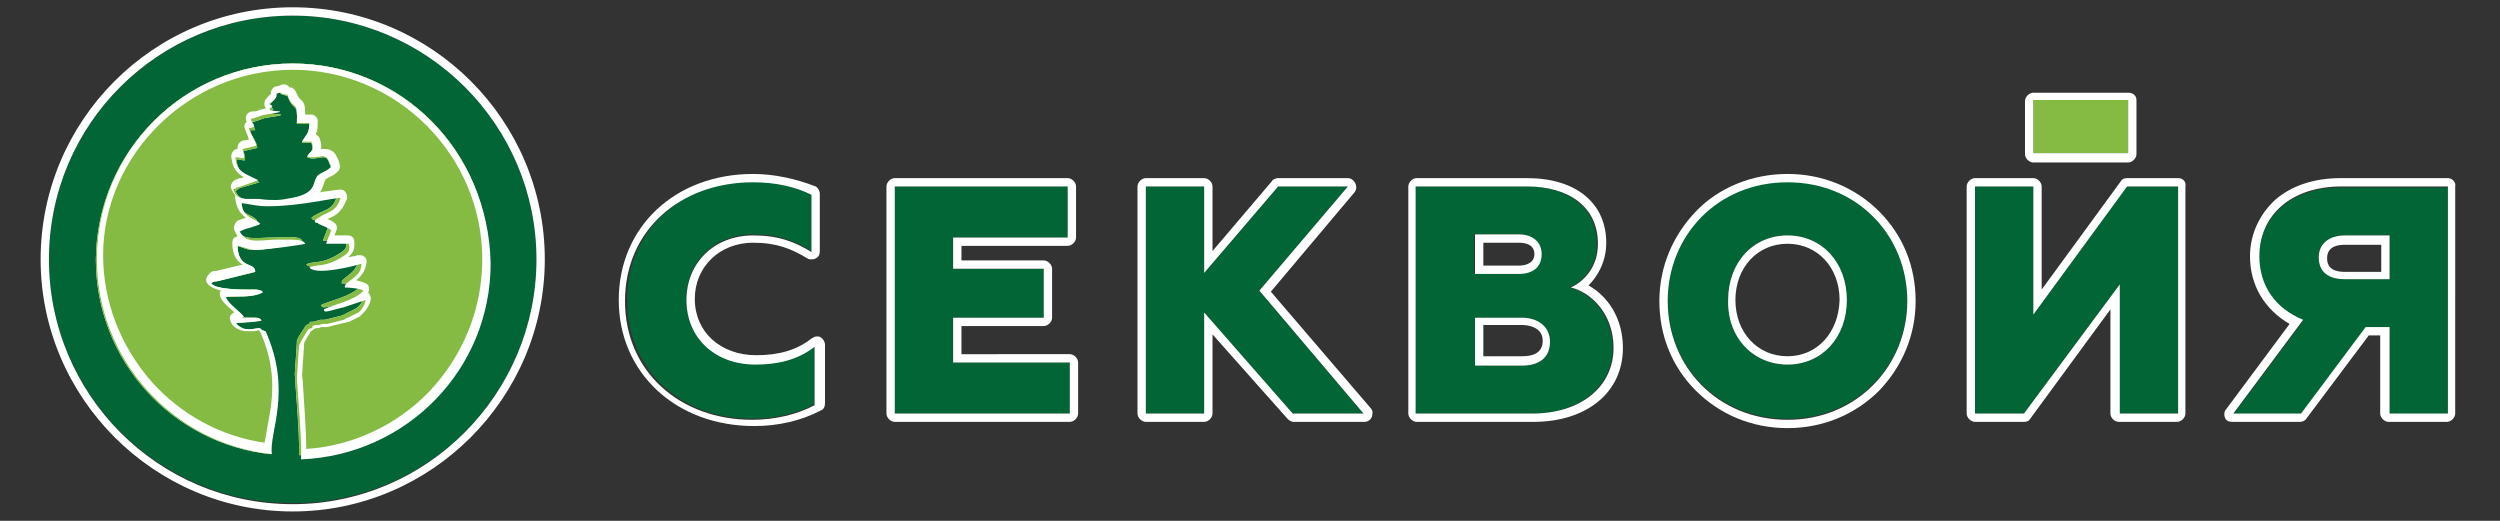
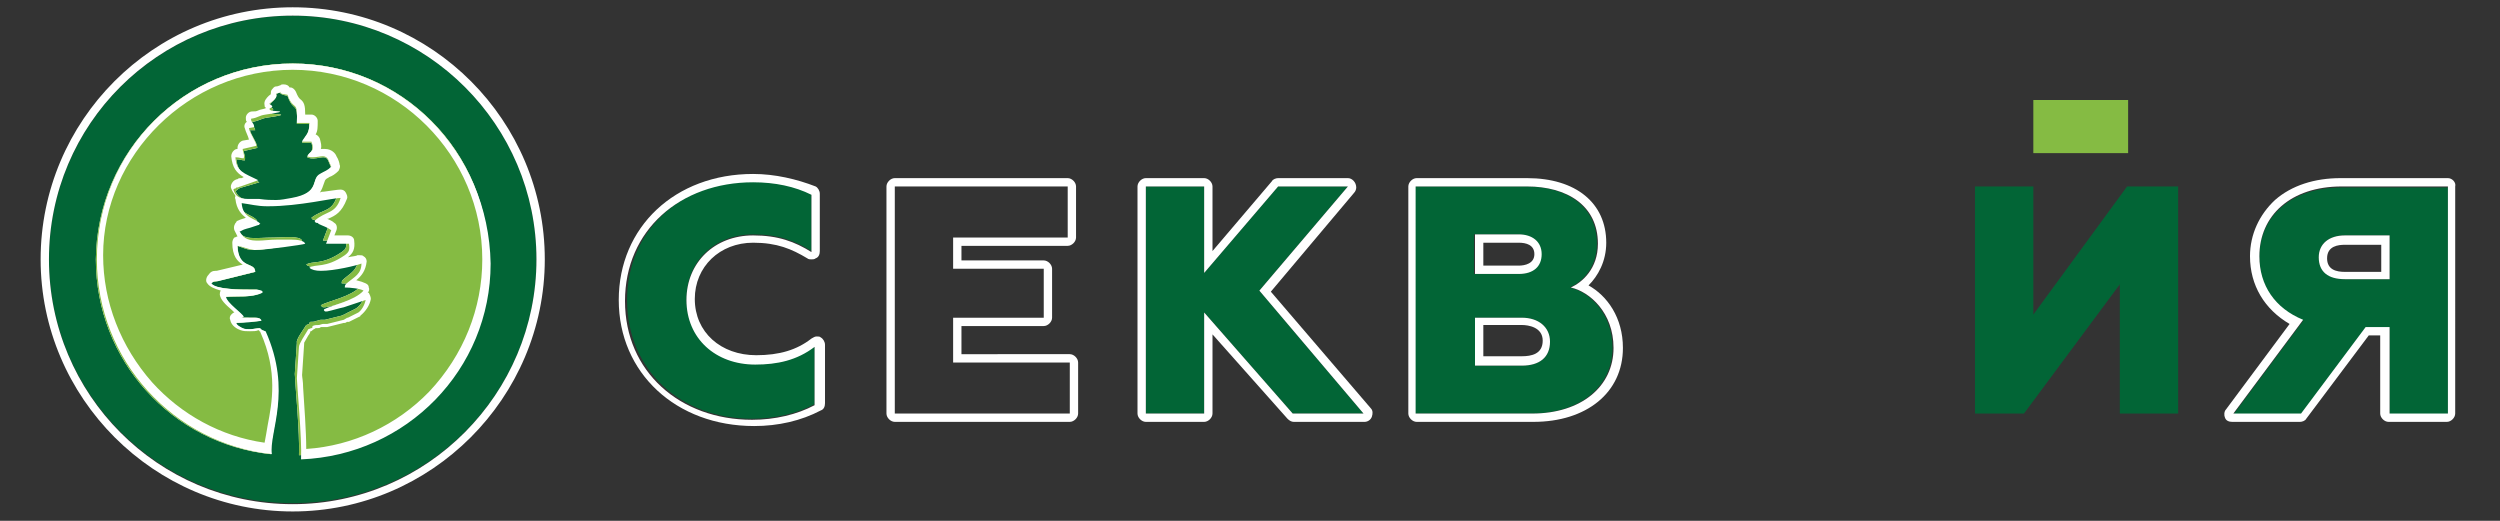
<svg xmlns="http://www.w3.org/2000/svg" version="1.1" id="Слой_1" x="0px" y="0px" viewBox="0 0 240 50" style="enable-background:new 0 0 240 50;" xml:space="preserve">
  <rect x="0" y="0" width="240" height="50" fill="#333333" stroke="none" />
  <style type="text/css"> .st0{fill:#026536;} .st1{fill:#FFFFFF;} .st2{fill:#85BB43;} </style>
  <g>
    <g>
      <g>
        <circle class="st0" cx="28.1" cy="24.9" r="23.4" />
        <path class="st1" d="M28.1,1.5C41,1.5,51.5,12,51.5,24.9S41,48.4,28.1,48.4S4.7,37.9,4.7,24.9S15.2,1.5,28.1,1.5 M28.1,0.7 C14.7,0.7,3.9,11.6,3.9,24.9s10.9,24.2,24.2,24.2s24.2-10.9,24.2-24.2S41.5,0.7,28.1,0.7L28.1,0.7z" />
      </g>
      <path class="st1" d="M28.1,6.1c10.4,0,18.8,8.4,18.8,18.8c0,10.2-8.1,18.5-18.2,18.8c0.1-2-0.4-7.2-0.4-7.8l0.2-3 c-0.1-0.3,0.6-1.2,0.9-1.7c0.1,0,0.2-0.1,0.3-0.1c0,0,0-0.2,0.1-0.2c0.2,0,0.4,0,0.6-0.1c0.1,0,0.3-0.1,0.4-0.1c0.1,0,0.3,0,0.4,0 l1.6-0.4c0.2-0.1,0.1,0,0.2-0.1c0.1,0,0.1,0,0.2-0.1l1-0.5c0.4-0.3,0.7-0.7,0.7-1.2l-2.1,0.7c-0.5,0.2-1,0.3-1.6,0.4l-0.1,0 c0,0,0,0-0.1,0c-0.2-0.2-0.1,0-0.2-0.2c0.7-0.4,2.9-0.8,3.8-1.8c-0.3-0.2-1.3-0.3-1.8-0.3c0-0.3,0.1-0.3,0.3-0.5 c0.6-0.5,1.2-0.8,1.3-1.8c-0.7,0.3-4.3,1.2-5,0.5c0.6-0.4,1.5,0.1,3.4-1.2c0.4-0.3,0.5-0.4,0.4-1.1l-2.2,0l0.5-1.3 c-0.4-0.3-0.9-0.4-1.2-0.6l-0.1-0.1c0,0,0,0-0.1,0c-0.2-0.1-0.1,0-0.2-0.2c1.2-0.9,2-0.5,2.5-2.2c-0.7,0-4.2,0.9-7.1,0.8 c-0.9,0-1.6-0.2-2.4-0.3c0.1,1.5,1.3,1.3,1.8,2c0,0-0.1,0-0.1,0c0,0.1-0.1,0-0.1,0.1c0,0-0.3,0.1-0.3,0.1 c-0.8,0.3-0.9,0.2-1.4,0.5c0,0,0,0-0.1,0c0.6,1.3,1.7,0.9,3.7,0.9c0.8,0,2.4-0.2,2.6,0.3C29,23.5,25.1,24,24.4,24 c-0.7,0-1-0.2-1.6-0.4c0,2.3,1.7,1.5,1.7,2.5L20.8,27c-0.3,0.1-0.4,0-0.6,0.2c0.4,0.6,2.9,0.6,3.7,0.6c0.2,0,0.4,0,0.7,0 c0.5,0.1,0.4,0.2,0.5,0.3c-1,0.5-2.3,0.3-3.5,0.4c0.1,0.5,1.6,1.6,1.7,1.9c0,0.1-0.9,0.1,1.1,0.1c0.5,0,0.6,0.1,0.6,0.3 c-0.8,0.1-1.6,0.1-2.4,0.2c0,0.2,0.4,0.4,0.6,0.5c0.4,0.2,1.1,0.1,1.7,0c0,0.1,0.1,0.1,0.2,0.2c0.1,0,0.2,0.1,0.3,0.1 c2.6,5.8,0.4,9.7,0.6,11.8c-9.5-1-16.8-9-16.8-18.7C9.3,14.5,17.7,6.1,28.1,6.1L28.1,6.1z M26.5,9c0.2,0.6-1,1-0.5,1.3 c0.7,0.4-0.5,0.3,0.1,0.6c0,0.1,2.3,0-0.5,0.4c-0.6,0.1-0.7,0.3-1.4,0.4c0,0.4,0.2,0.4,0.3,0.8L24,12.5c0.1,0.5,0.7,1.2,0.7,1.7 l-1.3,0.3c0,0.3,0.2,0.5,0.1,0.9c-0.3,0-0.4-0.1-0.8-0.1c0.1,1.3,0.8,1.5,2.2,2.2L23.2,18c-0.1,0-0.2,0.1-0.3,0.1 c-0.5,0.2,0.2-0.1-0.1,0.1c-0.1,0.1-0.1,0.1-0.2,0.1c0.4,1.1,1.3,0.8,2.4,0.9c1.2,0.1,1.8,0.2,3-0.1c2.8-0.6,1.8-1.8,2.7-2.3 c0.4-0.3,0.7-0.3,1.1-0.7c-0.1-0.2-0.2-0.5-0.3-0.7c-0.3-0.7-1.2,0.1-2-0.3c0.1-0.5,0.7-0.4,0.4-1.4l-0.9,0c0.1-0.2,0-0.1,0.1-0.2 c0.3-0.5,0.6-0.7,0.6-1.6l-1.2,0c0.1-2.3-0.3-1-0.9-2.7C26,8.9,27.9,8.6,26.5,9L26.5,9z" />
      <g>
        <path class="st2" d="M28.1,6.1c10.4,0,18.8,8.4,18.8,18.8c0,10.2-8.1,18.5-18.2,18.8c0.1-2-0.4-7.2-0.4-7.8l0.2-3 c-0.1-0.3,0.6-1.2,0.9-1.7c0.1,0,0.2-0.1,0.3-0.1c0,0,0-0.2,0.1-0.2c0.2,0,0.4,0,0.6-0.1c0.1,0,0.3-0.1,0.4-0.1 c0.1,0,0.3,0,0.4,0l1.6-0.4c0.2-0.1,0.1,0,0.2-0.1c0.1,0,0.1,0,0.2-0.1l1-0.5c0.4-0.3,0.7-0.7,0.7-1.2l-2.1,0.7 c-0.5,0.2-1,0.3-1.6,0.4l-0.1,0c0,0,0,0-0.1,0c-0.2-0.2-0.1,0-0.2-0.2c0.7-0.4,2.9-0.8,3.8-1.8c-0.3-0.2-1.3-0.3-1.8-0.3 c0-0.3,0.1-0.3,0.3-0.5c0.6-0.5,1.2-0.8,1.3-1.8c-0.7,0.3-4.3,1.2-5,0.5c0.6-0.4,1.5,0.1,3.4-1.2c0.4-0.3,0.5-0.4,0.4-1.1l-2.2,0 l0.5-1.3c-0.4-0.3-0.9-0.4-1.2-0.6l-0.1-0.1c0,0,0,0-0.1,0c-0.2-0.1-0.1,0-0.2-0.2c1.2-0.9,2-0.5,2.5-2.2c-0.7,0-4.2,0.9-7.1,0.8 c-0.9,0-1.6-0.2-2.4-0.3c0.1,1.5,1.3,1.3,1.8,2c0,0-0.1,0-0.1,0c0,0.1-0.1,0-0.1,0.1c0,0-0.3,0.1-0.3,0.1 c-0.8,0.3-0.9,0.2-1.4,0.5c0,0,0,0-0.1,0c0.6,1.3,1.7,0.9,3.7,0.9c0.8,0,2.4-0.2,2.6,0.3C29,23.5,25.1,24,24.4,24 c-0.7,0-1-0.2-1.6-0.4c0,2.3,1.7,1.5,1.7,2.5L20.8,27c-0.3,0.1-0.4,0-0.6,0.2c0.4,0.6,2.9,0.6,3.7,0.6c0.2,0,0.4,0,0.7,0 c0.5,0.1,0.4,0.2,0.5,0.3c-1,0.5-2.3,0.3-3.5,0.4c0.1,0.5,1.6,1.6,1.7,1.9c0,0.1-0.9,0.1,1.1,0.1c0.5,0,0.6,0.1,0.6,0.3 c-0.8,0.1-1.6,0.1-2.4,0.2c0,0.2,0.4,0.4,0.6,0.5c0.4,0.2,1.1,0.1,1.7,0c0,0.1,0.1,0.1,0.2,0.2c0.1,0,0.2,0.1,0.3,0.1 c2.6,5.8,0.4,9.7,0.6,11.8c-9.5-1-16.8-9-16.8-18.7C9.3,14.5,17.7,6.1,28.1,6.1L28.1,6.1z M26.5,9c0.2,0.6-1,1-0.5,1.3 c0.7,0.4-0.5,0.3,0.1,0.6c0,0.1,2.3,0-0.5,0.4c-0.6,0.1-0.7,0.3-1.4,0.4c0,0.4,0.2,0.4,0.3,0.8L24,12.5c0.1,0.5,0.7,1.2,0.7,1.7 l-1.3,0.3c0,0.3,0.2,0.5,0.1,0.9c-0.3,0-0.4-0.1-0.8-0.1c0.1,1.3,0.8,1.5,2.2,2.2L23.2,18c-0.1,0-0.2,0.1-0.3,0.1 c-0.5,0.2,0.2-0.1-0.1,0.1c-0.1,0.1-0.1,0.1-0.2,0.1c0.4,1.1,1.3,0.8,2.4,0.9c1.2,0.1,1.8,0.2,3-0.1c2.8-0.6,1.8-1.8,2.7-2.3 c0.4-0.3,0.7-0.3,1.1-0.7c-0.1-0.2-0.2-0.5-0.3-0.7c-0.3-0.7-1.2,0.1-2-0.3c0.1-0.5,0.7-0.4,0.4-1.4l-0.9,0 c0.1-0.2,0-0.1,0.1-0.2c0.3-0.5,0.6-0.7,0.6-1.6l-1.2,0c0.1-2.3-0.3-1-0.9-2.7C26,8.9,27.9,8.6,26.5,9L26.5,9z" />
        <path class="st1" d="M28.1,6.7c10,0,18.2,8.2,18.2,18.2c0,4.7-1.8,9.2-5.1,12.7c-3.1,3.2-7.3,5.2-11.8,5.5c0-1.7-0.2-4.3-0.3-5.9 c0-0.6-0.1-1-0.1-1.2l0.2-3c0,0,0,0,0-0.1c0.1-0.2,0.3-0.5,0.4-0.7c0.1-0.1,0.2-0.3,0.2-0.4c0.1,0,0.1,0,0.2-0.1 c0.1-0.1,0.2-0.1,0.3-0.2c0.1,0,0.1,0,0.2,0c0.1,0,0.2,0,0.3-0.1c0.1,0,0.1,0,0.1,0c0,0,0,0,0.1,0c0.1,0,0.2,0,0.4,0L33,31 c0,0,0,0,0.1,0c0.1,0,0.2-0.1,0.2-0.1c0,0,0,0,0.1,0c0,0,0.1,0,0.1,0l1-0.5c0,0,0.1,0,0.1-0.1c0.5-0.4,0.9-1,1-1.6 c0-0.2-0.1-0.4-0.2-0.6c0,0,0,0-0.1,0c0.1-0.1,0.2-0.3,0.1-0.5c0-0.2-0.1-0.3-0.3-0.4c-0.2-0.1-0.5-0.2-0.9-0.3 c0.5-0.4,0.9-0.9,1-1.8c0-0.2-0.1-0.4-0.3-0.5c-0.1-0.1-0.2-0.1-0.4-0.1c-0.1,0-0.1,0-0.2,0c-0.1,0.1-0.5,0.1-0.9,0.2 c0.5-0.4,0.7-0.8,0.6-1.6c0-0.3-0.3-0.5-0.6-0.5l-1.3,0l0.2-0.5c0.1-0.3,0-0.6-0.2-0.7c-0.2-0.2-0.5-0.3-0.7-0.4c0,0,0,0,0.1,0 c0.7-0.3,1.3-0.6,1.8-1.9c0.1-0.2,0-0.4-0.1-0.6s-0.3-0.3-0.5-0.3l0,0c-0.3,0-0.8,0.1-1.6,0.2c-0.1,0-0.3,0-0.4,0.1 c0.2-0.3,0.3-0.6,0.4-0.9c0.1-0.3,0.1-0.3,0.2-0.4c0.1-0.1,0.2-0.1,0.3-0.2c0.3-0.1,0.6-0.3,0.9-0.6c0.1-0.2,0.2-0.4,0.1-0.6 c0-0.1-0.1-0.5-0.3-0.8c-0.1-0.3-0.5-0.7-1.1-0.7c-0.1,0-0.3,0-0.4,0c0.1-0.3,0-0.6-0.1-1c-0.1-0.2-0.2-0.3-0.4-0.4 c0.2-0.3,0.2-0.7,0.2-1.3c0-0.3-0.3-0.6-0.6-0.6c0,0,0,0,0,0l-0.6,0c0-0.9-0.1-1.2-0.5-1.5c-0.1-0.1-0.2-0.2-0.4-0.7 c-0.1-0.2-0.3-0.4-0.5-0.4c0,0-0.1,0-0.1,0c-0.1-0.2-0.3-0.3-0.6-0.3c-0.1,0-0.2,0-0.3,0.1c-0.1,0-0.2,0.1-0.4,0.1 c-0.2,0-0.3,0.2-0.4,0.3c-0.1,0.1-0.1,0.3-0.1,0.4c0,0.1-0.1,0.1-0.2,0.2c-0.2,0.2-0.5,0.5-0.4,0.9c0,0.1,0,0.2,0.1,0.2 c0,0,0,0.1,0,0.1c-0.3,0.1-0.5,0.1-0.7,0.2c-0.2,0.1-0.3,0.1-0.6,0.1c-0.3,0-0.6,0.3-0.6,0.6c0,0.2,0,0.3,0.1,0.4 c-0.2,0.1-0.3,0.4-0.2,0.6c0.1,0.4,0.3,0.7,0.4,1.1c0,0,0,0,0,0l-0.6,0.1c-0.3,0.1-0.5,0.4-0.5,0.7c0,0,0,0,0,0.1c0,0,0,0,0,0 c-0.2,0-0.3,0.1-0.4,0.2c-0.1,0.1-0.2,0.3-0.2,0.5c0.1,1.1,0.5,1.6,1.2,2l-0.2,0.1l-0.1,0c-0.1,0-0.2,0-0.3,0.1 c-0.1,0-0.3,0.1-0.4,0.2c0,0,0,0,0,0l0,0c-0.2,0.2-0.3,0.5-0.2,0.7c0.1,0.3,0.3,0.5,0.4,0.7c0,0.1-0.1,0.2,0,0.3 c0.1,1,0.6,1.5,1,1.8c-0.2,0.1-0.4,0.1-0.8,0.3c0,0-0.1,0-0.1,0.1c-0.2,0.2-0.3,0.5-0.2,0.8c0.1,0.2,0.2,0.4,0.3,0.6 c-0.1,0-0.2,0.1-0.3,0.1c-0.1,0.1-0.2,0.3-0.2,0.5c0,1.3,0.5,1.8,1,2.1l-2.5,0.6c0,0-0.1,0-0.1,0c-0.3,0-0.5,0.1-0.7,0.4 c-0.2,0.2-0.3,0.6-0.1,0.8c0.2,0.3,0.6,0.5,1.3,0.7c-0.1,0.1-0.1,0.3-0.1,0.4c0.1,0.5,0.5,0.9,1.2,1.5c0.1,0.1,0.1,0.1,0.2,0.2 c-0.1,0-0.2,0.1-0.3,0.2c-0.1,0.1-0.2,0.3-0.1,0.5c0.1,0.6,0.7,0.9,1,1c0.3,0.1,0.5,0.1,0.9,0.1c0.3,0,0.6,0,0.8-0.1 c0,0,0.1,0,0.1,0.1c0,0,0.1,0,0.1,0.1c1.7,3.8,1.1,6.8,0.7,8.9c-0.1,0.6-0.2,1.2-0.3,1.7c-4.2-0.6-8-2.7-10.8-5.8 c-3-3.4-4.7-7.7-4.7-12.2C9.9,14.9,18.1,6.7,28.1,6.7 M33.3,30.9L33.3,30.9L33.3,30.9 M33.3,30.9L33.3,30.9L33.3,30.9 M28.1,6.1 c-10.4,0-18.8,8.4-18.8,18.8c0,9.7,7.4,17.7,16.8,18.7c-0.3-2.1,2-6-0.6-11.8c-0.1,0-0.2-0.1-0.3-0.1c-0.1-0.1-0.2-0.1-0.2-0.2 c-0.3,0-0.7,0.1-1,0.1c-0.3,0-0.5,0-0.7-0.1c-0.2-0.1-0.6-0.3-0.6-0.5c0.8,0,1.6-0.1,2.4-0.2c0-0.1-0.1-0.3-0.6-0.3 c-2,0-1.1,0-1.1-0.1c-0.1-0.3-1.6-1.3-1.7-1.9c1.2-0.1,2.5,0.1,3.5-0.4c0-0.1,0.1-0.2-0.5-0.3c-0.2,0-0.4,0-0.7,0 c-0.8,0-3.3,0-3.7-0.6c0.2-0.2,0.3-0.2,0.6-0.2l3.6-0.9c0-1-1.6-0.2-1.7-2.5c0.6,0.1,0.9,0.3,1.6,0.4c0,0,0,0,0.1,0 c0.9,0,4.6-0.5,4.8-0.6c-0.1-0.3-0.7-0.4-1.4-0.4c-0.4,0-0.9,0-1.2,0c0,0,0,0,0,0c0,0,0,0,0,0c-0.8,0-1.4,0.1-1.9,0.1 c-0.8,0-1.4-0.1-1.8-0.9c0,0,0.1,0,0.1,0c0.5-0.3,0.6-0.2,1.4-0.5c0,0,0.3-0.1,0.3-0.1c0.1,0,0.1,0,0.1-0.1c0,0,0,0,0.1,0 c-0.5-0.6-1.7-0.5-1.8-2c0.8,0.1,1.5,0.3,2.4,0.3c0.1,0,0.1,0,0.2,0c2.9,0,6.2-0.8,6.9-0.8c0,0,0,0,0,0c-0.5,1.6-1.4,1.2-2.5,2.2 c0.1,0.2,0,0.1,0.2,0.2c0,0,0,0,0.1,0l0.1,0.1c0.4,0.2,0.8,0.3,1.2,0.6l-0.5,1.3l2.2,0c0.1,0.6,0,0.8-0.4,1.1 c-1.9,1.3-2.8,0.8-3.4,1.2c0.2,0.2,0.6,0.3,1.1,0.3c1.3,0,3.4-0.5,3.9-0.7c0,1-0.7,1.3-1.3,1.8c-0.2,0.2-0.3,0.2-0.3,0.5 c0.5,0,1.5,0.1,1.8,0.3c-0.9,1-3.1,1.4-3.8,1.8c0,0.1,0,0.1,0,0.1c0,0,0,0,0,0c0,0,0,0,0.1,0.1c0,0,0,0,0.1,0l0.1,0 c0.5-0.1,1.1-0.3,1.6-0.4l2.1-0.7c-0.1,0.5-0.4,1-0.7,1.2l-1,0.5c-0.1,0-0.1,0-0.2,0.1c-0.1,0,0,0-0.2,0.1l-1.6,0.4 c-0.2,0-0.3,0-0.4,0c-0.1,0-0.3,0.1-0.4,0.1c-0.2,0-0.4,0-0.6,0.1c0,0.1,0,0.2-0.1,0.2c-0.1,0-0.2,0.1-0.3,0.1 c-0.3,0.5-0.9,1.4-0.9,1.7l-0.2,3c0,0.6,0.5,5.8,0.4,7.8c10.1-0.4,18.2-8.6,18.2-18.8C46.9,14.5,38.5,6.1,28.1,6.1L28.1,6.1z M27,8.8C27,8.8,27.1,8.8,27,8.8C27.1,8.8,27.1,8.8,27,8.8c-0.1,0.1-0.2,0.2,0.6,0.3c0.6,1.7,1,0.3,0.9,2.7l1.2,0 c0,1-0.3,1.1-0.6,1.6c-0.1,0.1,0,0-0.1,0.2l0.9,0c0.4,1-0.2,0.9-0.4,1.4c0.2,0.1,0.3,0.1,0.5,0.1c0.4,0,0.7-0.1,1-0.1 c0.2,0,0.4,0.1,0.5,0.3c0.1,0.2,0.2,0.5,0.3,0.7c-0.4,0.4-0.6,0.4-1.1,0.7c-0.9,0.5,0.1,1.8-2.7,2.3c-0.6,0.1-1,0.2-1.5,0.2 c-0.5,0-0.9,0-1.6-0.1c-0.2,0-0.3,0-0.5,0c-0.1,0-0.2,0-0.3,0c-0.8,0-1.4,0-1.7-0.9c0.1-0.1,0.1-0.1,0.2-0.1c0,0,0,0,0.1,0 c-0.1,0-0.1,0-0.1,0c0,0,0.1-0.1,0.1-0.1c0,0,0,0,0,0c0,0,0,0,0.1,0c0.1,0,0.2-0.1,0.3-0.1l1.7-0.6c-1.4-0.7-2.1-0.8-2.2-2.2 c0.4,0,0.5,0.1,0.8,0.1c0.1-0.4-0.1-0.6-0.1-0.9l1.3-0.3c0-0.4-0.6-1.1-0.7-1.7l0.5-0.1c0-0.4-0.3-0.4-0.3-0.8 c0.7-0.1,0.7-0.3,1.4-0.4c2.8-0.4,0.5-0.3,0.5-0.4c-0.5-0.3,0.6-0.2-0.1-0.6C25.6,10,26.8,9.5,26.5,9C26.8,8.9,26.9,8.9,27,8.8 L27,8.8z" />
      </g>
    </g>
    <g>
      <g>
        <path class="st0" d="M60.2,28.8c0-6.7,5.2-11.4,12.1-11.4c2.1,0,4,0.4,5.6,1.2v5.5c-1.6-1-3.2-1.6-5.6-1.6 c-3.7,0-6.4,2.6-6.4,6.2c0,3.7,2.8,6.2,6.6,6.2c2.1,0,4-0.4,5.7-1.7v5.6c-1.7,0.9-3.8,1.4-6,1.4C65.4,40.2,60.2,35.6,60.2,28.8z" />
        <path class="st1" d="M72.3,17.5c2.1,0,4,0.4,5.6,1.2v5.5c-1.6-1-3.2-1.6-5.6-1.6c-3.7,0-6.4,2.6-6.4,6.2c0,3.7,2.8,6.2,6.6,6.2 c2.1,0,4-0.4,5.7-1.7v5.6c-1.7,0.9-3.8,1.4-6,1.4c-6.9,0-12.2-4.6-12.2-11.4S65.3,17.5,72.3,17.5 M72.3,16.7 c-7.5,0-12.9,5.1-12.9,12.1c0,7,5.5,12.1,13,12.1c2.3,0,4.5-0.5,6.4-1.5c0.3-0.1,0.4-0.4,0.4-0.7v-5.6c0-0.3-0.2-0.6-0.4-0.7 c-0.1-0.1-0.2-0.1-0.4-0.1c-0.2,0-0.3,0.1-0.5,0.2c-1.4,1.1-3.1,1.6-5.3,1.6c-3.4,0-5.9-2.2-5.9-5.4c0-3.1,2.4-5.4,5.6-5.4 c2.3,0,3.7,0.6,5.2,1.5c0.1,0.1,0.3,0.1,0.4,0.1c0.1,0,0.3,0,0.4-0.1c0.3-0.1,0.4-0.4,0.4-0.7v-5.5c0-0.3-0.2-0.6-0.4-0.7 C76.5,17.2,74.4,16.7,72.3,16.7L72.3,16.7z" />
      </g>
      <g>
-         <path class="st0" d="M85.9,17.9h16.6v4.9h-11v3h8.7v4.7h-8.7v4.3h11.2v4.9H85.9V17.9z" />
        <path class="st1" d="M102.5,17.9v4.9h-11v3h8.7v4.7h-8.7v4.3h11.2v4.9H85.9V17.9H102.5 M102.5,17.1H85.9c-0.4,0-0.8,0.4-0.8,0.8 v21.8c0,0.4,0.4,0.8,0.8,0.8h16.8c0.4,0,0.8-0.4,0.8-0.8v-4.9c0-0.4-0.4-0.8-0.8-0.8H92.3v-2.7h7.9c0.4,0,0.8-0.4,0.8-0.8v-4.7 c0-0.4-0.4-0.8-0.8-0.8h-7.9v-1.4h10.2c0.4,0,0.8-0.4,0.8-0.8v-4.9C103.3,17.5,102.9,17.1,102.5,17.1L102.5,17.1z" />
      </g>
      <g>
        <path class="st0" d="M110,17.9h5.6v8.3l7.1-8.3h6.7l-8.5,10l10,11.8h-6.8l-8.5-9.7v9.7H110V17.9z" />
        <path class="st1" d="M129.4,17.9L129.4,17.9 M129.4,17.9l-8.5,10l10,11.8h-6.8l-8.5-9.7v9.7H110V17.9h5.6v8.3l7.1-8.3H129.4 M129.4,17.1L129.4,17.1h-6.7c-0.2,0-0.5,0.1-0.6,0.3l-5.7,6.7v-6.2c0-0.4-0.4-0.8-0.8-0.8H110c-0.4,0-0.8,0.4-0.8,0.8v21.8 c0,0.4,0.4,0.8,0.8,0.8h5.6c0.4,0,0.8-0.4,0.8-0.8v-7.6l7.2,8.1c0.2,0.2,0.4,0.3,0.6,0.3h6.8c0.3,0,0.6-0.2,0.7-0.5 c0.1-0.3,0.1-0.6-0.1-0.8L122,28l8-9.5c0.1-0.1,0.2-0.3,0.2-0.5C130.2,17.5,129.8,17.1,129.4,17.1L129.4,17.1z M129.4,18.7 L129.4,18.7L129.4,18.7L129.4,18.7z" />
      </g>
      <g>
        <path class="st0" d="M135.9,17.9h10.6c3.8,0,6.8,1.8,6.8,5.5c0,2.4-1.5,3.7-2.6,4.2c1.8,0.4,4.1,2.4,4.1,5.8 c0,3.7-3.1,6.3-7.8,6.3h-11.2V17.9z M145.7,26.3c1.4,0,2.2-0.7,2.2-1.9c0-1.2-0.9-1.9-2.2-1.9h-4.2v3.8H145.7z M146.1,35.1 c1.7,0,2.7-0.8,2.7-2.3c0-1.4-1.1-2.3-2.7-2.3h-4.5v4.6H146.1z" />
        <path class="st1" d="M146.6,17.9c3.8,0,6.8,1.8,6.8,5.5c0,2.4-1.5,3.7-2.6,4.2c1.8,0.4,4.1,2.4,4.1,5.8c0,3.7-3.1,6.3-7.8,6.3 h-11.2V17.9H146.6 M141.6,26.3h4.2c1.4,0,2.2-0.7,2.2-1.9c0-1.2-0.9-1.9-2.2-1.9h-4.2V26.3 M141.6,35.1h4.5 c1.7,0,2.7-0.8,2.7-2.3c0-1.4-1.1-2.3-2.7-2.3h-4.5V35.1 M146.6,17.1h-10.6c-0.4,0-0.8,0.4-0.8,0.8v21.8c0,0.4,0.4,0.8,0.8,0.8 h11.2c5.1,0,8.6-2.8,8.6-7.1c0-2.9-1.5-5-3.3-6c0.9-0.9,1.7-2.3,1.7-4.1C154.2,19.5,151.3,17.1,146.6,17.1L146.6,17.1z M142.4,23.3h3.4c0.7,0,1.5,0.2,1.5,1.1c0,0.9-0.9,1.1-1.5,1.1h-3.4V23.3L142.4,23.3z M142.4,31.2h3.7c0.6,0,2,0.2,2,1.5 c0,1.3-1.1,1.5-2,1.5h-3.7V31.2L142.4,31.2z" />
      </g>
      <g>
-         <path class="st0" d="M160.1,28.8c0-6.2,4.8-11.4,11.5-11.4s11.5,5.1,11.5,11.4c0,6.2-4.8,11.4-11.5,11.4S160.1,35.1,160.1,28.8z M177.3,28.8c0-3.6-2.4-6.2-5.7-6.2c-3.3,0-5.7,2.6-5.7,6.2c0,3.6,2.4,6.2,5.7,6.2C174.9,35,177.3,32.4,177.3,28.8z" />
-         <path class="st1" d="M171.6,17.5c6.7,0,11.5,5.1,11.5,11.4c0,6.2-4.8,11.4-11.5,11.4s-11.5-5.1-11.5-11.4 C160.1,22.6,164.9,17.5,171.6,17.5 M171.6,35c3.3,0,5.7-2.6,5.7-6.2c0-3.6-2.4-6.2-5.7-6.2c-3.3,0-5.7,2.6-5.7,6.2 C165.8,32.4,168.3,35,171.6,35 M171.6,16.7c-3.4,0-6.6,1.3-8.8,3.6c-2.2,2.3-3.5,5.3-3.5,8.6c0,3.3,1.2,6.3,3.5,8.6 c2.3,2.3,5.4,3.6,8.8,3.6s6.5-1.3,8.8-3.6c2.2-2.3,3.5-5.3,3.5-8.6c0-3.3-1.2-6.3-3.5-8.6C178.1,18,175,16.7,171.6,16.7 L171.6,16.7z M171.6,34.2c-2.9,0-5-2.3-5-5.4c0-3.1,2.1-5.4,5-5.4c2.9,0,5,2.3,5,5.4C176.5,32,174.4,34.2,171.6,34.2L171.6,34.2z " />
-       </g>
+         </g>
      <g>
        <path class="st0" d="M189.6,17.9h5.6v12.3l9-12.3h4.9v21.8h-5.6V27.3l-9.2,12.4h-4.7V17.9z" />
-         <path class="st1" d="M209.1,17.9v21.8h-5.6V27.3l-9.2,12.4h-4.7V17.9h5.6v12.3l9-12.3H209.1 M209.1,17.1h-4.9 c-0.3,0-0.5,0.1-0.6,0.3L196,27.8v-9.9c0-0.4-0.4-0.8-0.8-0.8h-5.6c-0.4,0-0.8,0.4-0.8,0.8v21.8c0,0.4,0.4,0.8,0.8,0.8h4.7 c0.3,0,0.5-0.1,0.6-0.3l7.7-10.5v10c0,0.4,0.4,0.8,0.8,0.8h5.6c0.4,0,0.8-0.4,0.8-0.8V17.9C209.9,17.5,209.6,17.1,209.1,17.1 L209.1,17.1z" />
      </g>
      <g>
        <path class="st0" d="M221.1,30.8c-2.7-1.1-4.2-3.3-4.2-6.1c0-3.9,3-6.7,7.9-6.7H235v21.8h-5.6v-8.3h-2.3l-6.2,8.3h-6.5 L221.1,30.8z M229.4,26.8v-4.2h-4.3c-1.5,0-2.5,0.8-2.5,2.1c0,1.3,1,2.1,2.5,2.1H229.4z" />
        <path class="st1" d="M235,17.9v21.8h-5.6v-8.3h-2.3l-6.2,8.3h-6.5l6.7-9c-2.7-1.1-4.2-3.3-4.2-6.1c0-3.9,3-6.7,7.9-6.7H235 M225.1,26.8h4.3v-4.2h-4.3c-1.5,0-2.5,0.8-2.5,2.1C222.6,26.1,223.5,26.8,225.1,26.8 M235,17.1h-10.3c-2.5,0-4.7,0.7-6.3,2.1 c-1.5,1.4-2.4,3.3-2.4,5.4c0,2.8,1.4,5.1,3.8,6.5l-6.1,8.2c-0.2,0.2-0.2,0.6-0.1,0.8c0.1,0.3,0.4,0.4,0.7,0.4h6.5 c0.2,0,0.5-0.1,0.6-0.3l6-8h1.1v7.5c0,0.4,0.4,0.8,0.8,0.8h5.6c0.4,0,0.8-0.4,0.8-0.8V17.9C235.8,17.5,235.4,17.1,235,17.1 L235,17.1z M225.1,26.1c-0.8,0-1.7-0.2-1.7-1.3c0-1.2,1.1-1.3,1.7-1.3h3.5v2.6H225.1L225.1,26.1z" />
      </g>
      <g>
        <rect x="195.2" y="9.6" class="st2" width="9.1" height="5.1" />
-         <path class="st1" d="M204.3,9.6v5.1h-9.1V9.6H204.3 M204.3,8.9h-9.1c-0.4,0-0.8,0.4-0.8,0.8v5.1c0,0.4,0.4,0.8,0.8,0.8h9.1 c0.4,0,0.8-0.4,0.8-0.8V9.6C205.1,9.2,204.8,8.9,204.3,8.9L204.3,8.9z" />
      </g>
    </g>
  </g>
</svg>